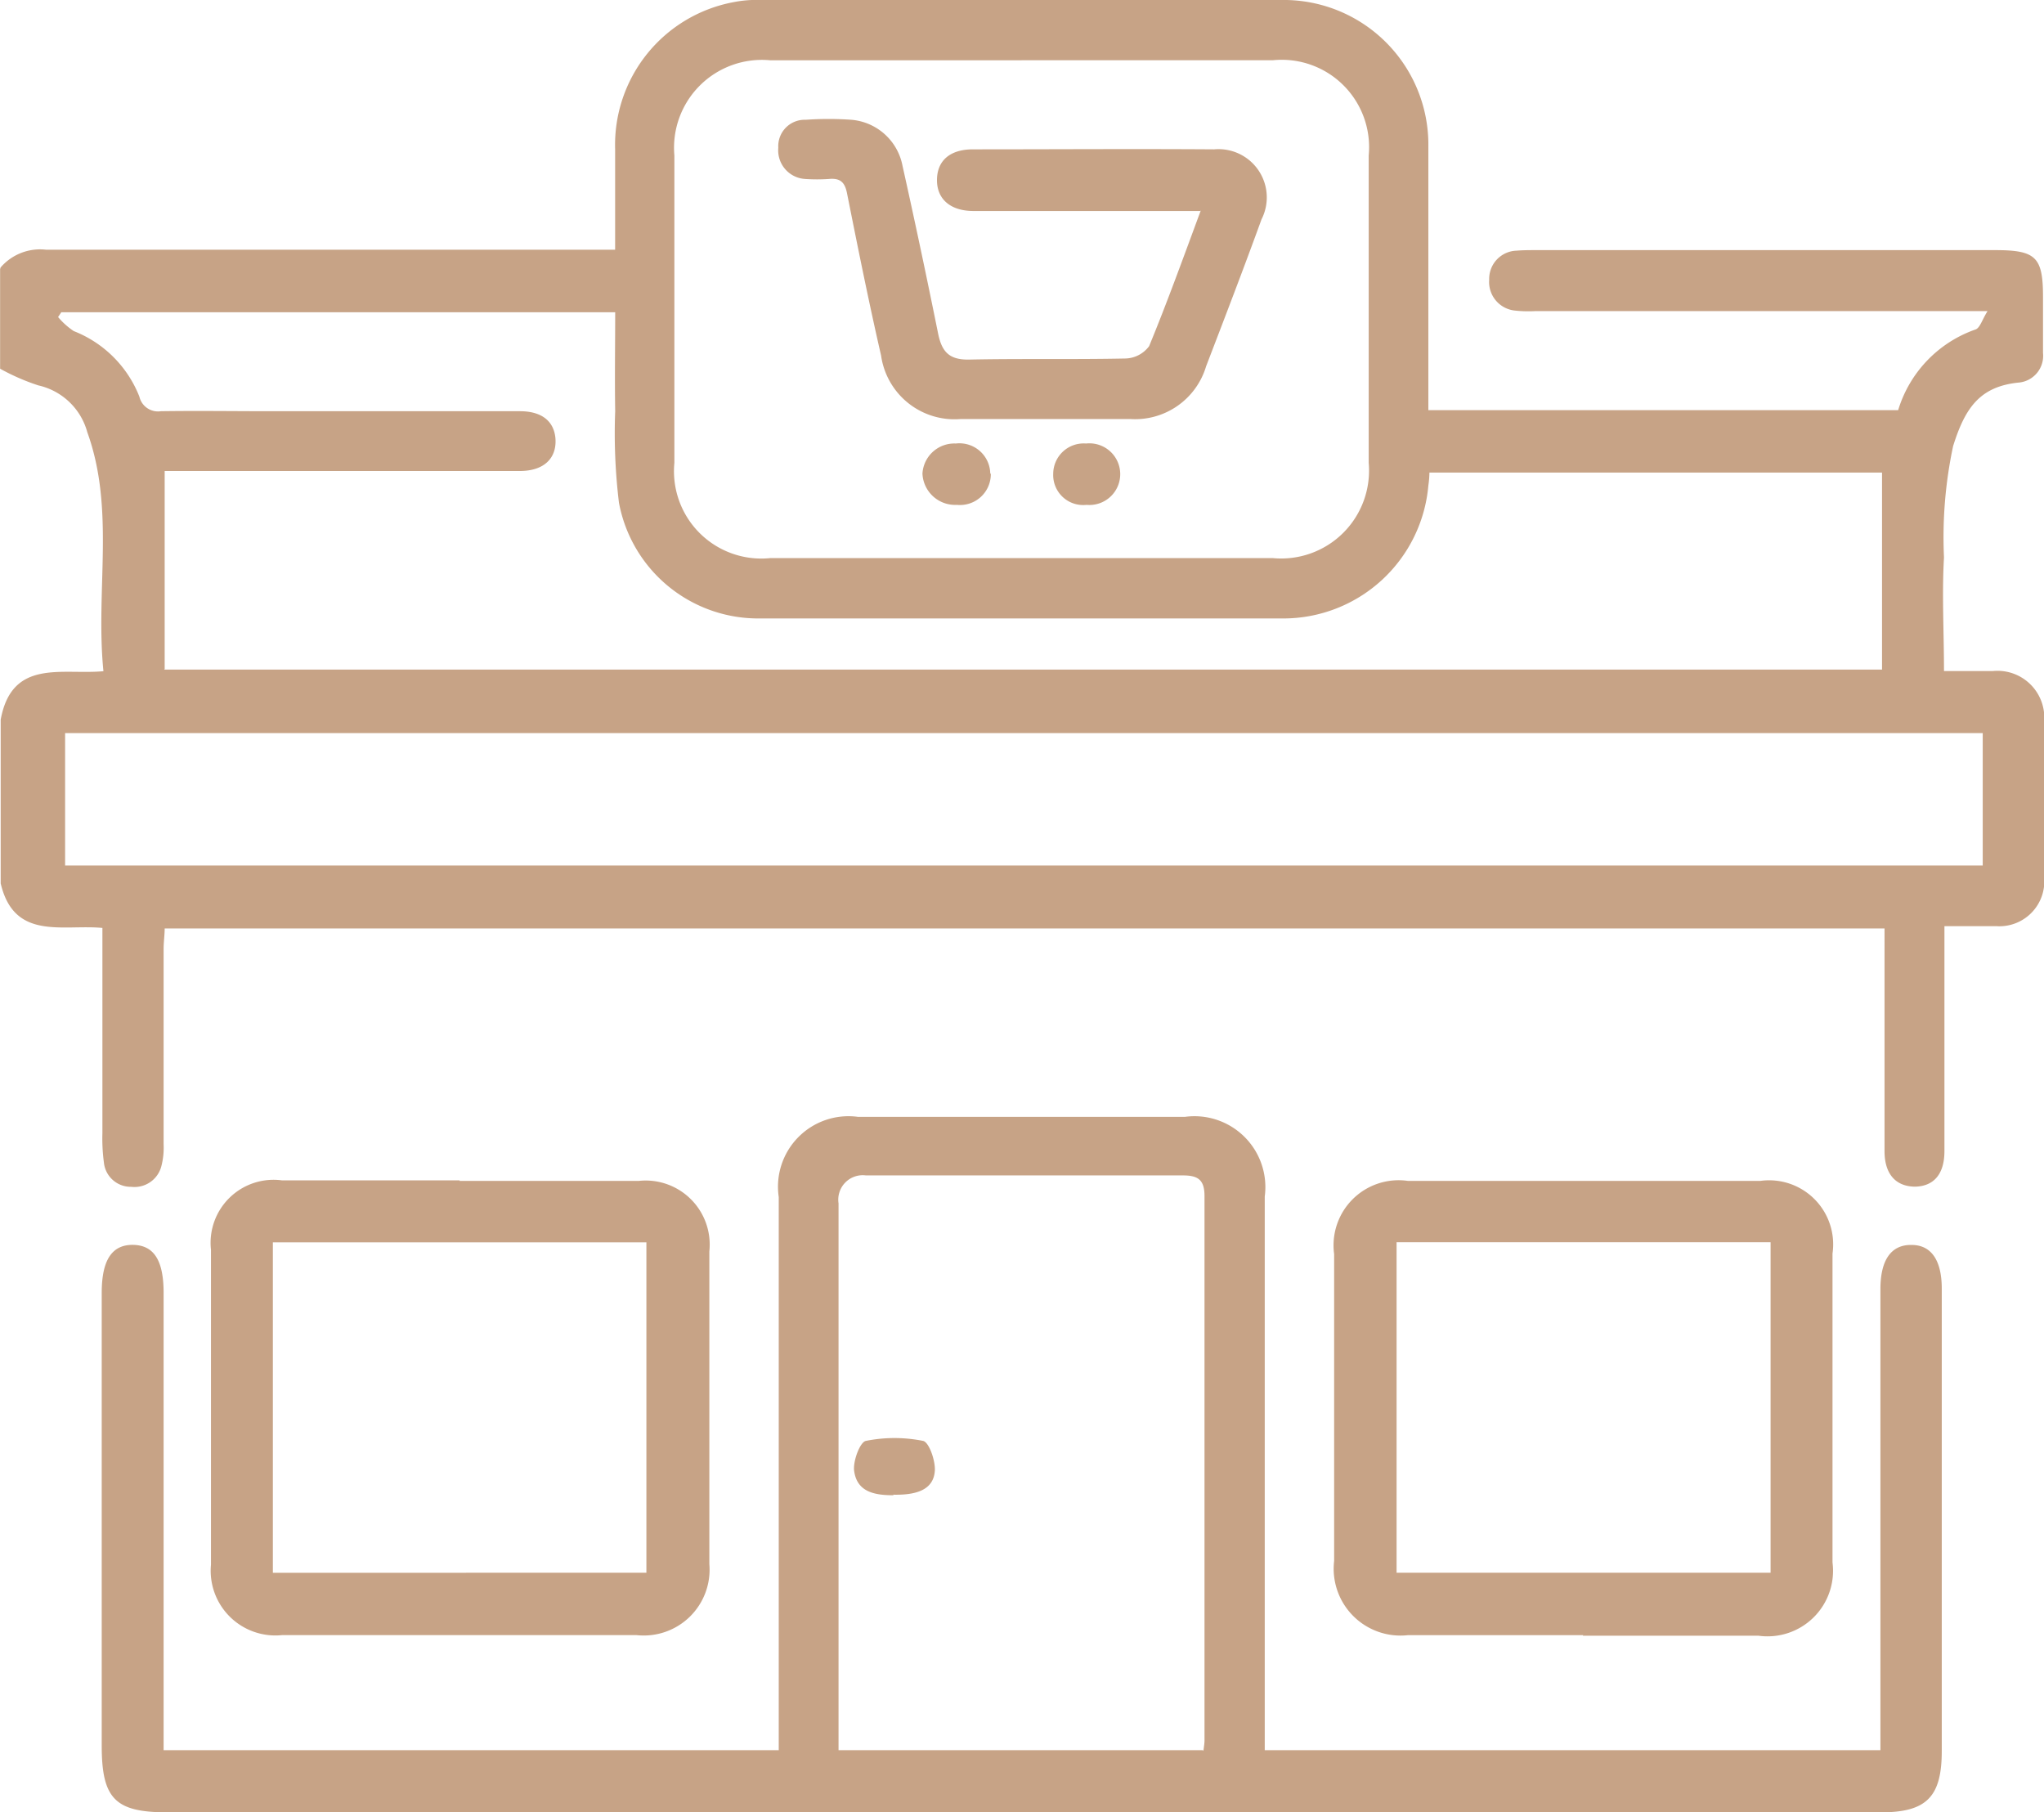
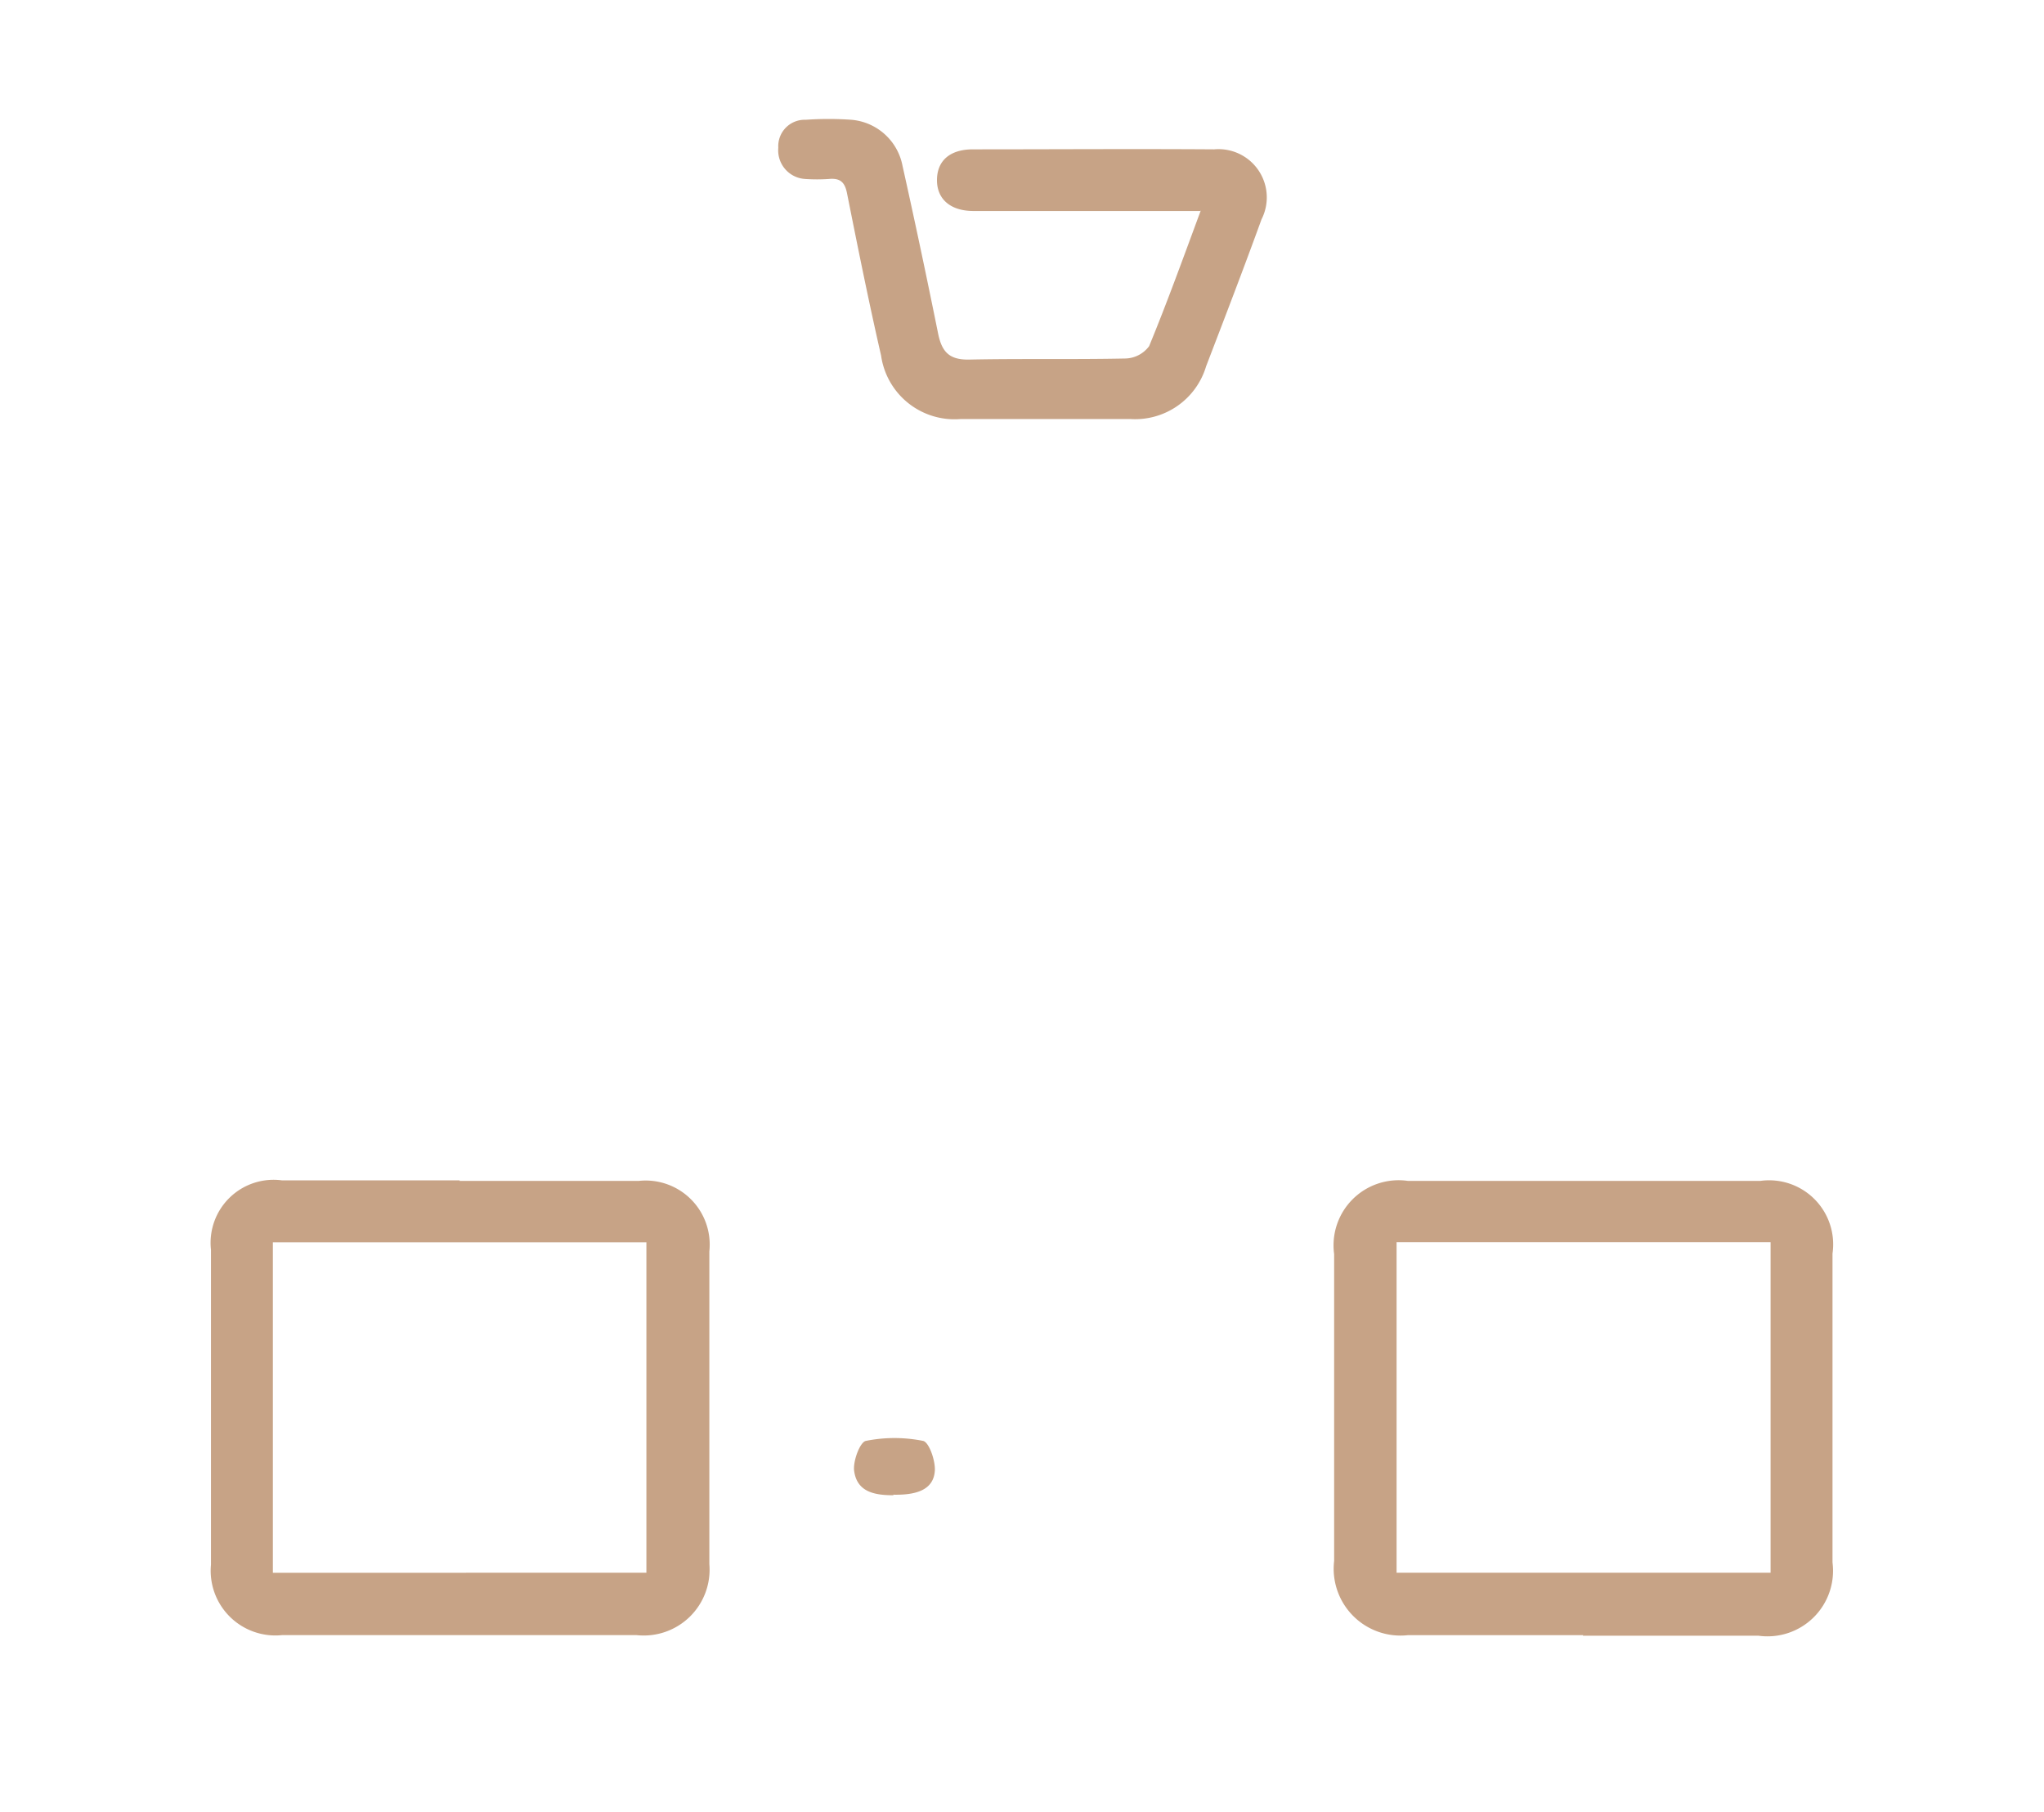
<svg xmlns="http://www.w3.org/2000/svg" width="59.679" height="52.907" viewBox="0 0 59.679 52.907">
  <g id="icon_retail-restaurants" transform="translate(-1.01 -3.16)">
-     <path id="Path_98508" data-name="Path 98508" d="M1.026,10.97a1.52,1.52,0,0,1,1.336-.519H18.97V7.513a4.237,4.237,0,0,1,3.457-4.29,3.449,3.449,0,0,1,.8-.063H38.424a4.223,4.223,0,0,1,4.29,4.274v7.7H56.431a3.6,3.6,0,0,1,2.263-2.357c.126-.047.189-.283.346-.534H45.825a3.6,3.6,0,0,1-.581-.016.838.838,0,0,1-.754-.9.824.824,0,0,1,.8-.849c.189-.016.393-.016.581-.016H59.26c1.194,0,1.4.2,1.4,1.367v1.634a.784.784,0,0,1-.691.864c-1.163.11-1.587.754-1.933,1.854a12.761,12.761,0,0,0-.267,3.253c-.063,1.084,0,2.168,0,3.316H59.2a1.367,1.367,0,0,1,1.493,1.477v4.541a1.312,1.312,0,0,1-1.4,1.43H57.782v6.568c0,.66-.3,1.021-.849,1.037-.566,0-.9-.361-.9-1.037V30.266H5.818c0,.189-.031.393-.031.6v5.7a2.138,2.138,0,0,1-.063.629.81.81,0,0,1-.88.613.788.788,0,0,1-.8-.707A5.314,5.314,0,0,1,4,36.237V30.25c-1.163-.11-2.577.377-2.97-1.3V24.169c.33-1.791,1.791-1.3,3-1.414-.236-2.373.346-4.714-.471-6.977a1.916,1.916,0,0,0-1.43-1.367,6.324,6.324,0,0,1-1.116-.487V11.017ZM5.8,22.707H55.96V16.956H42.745a2.815,2.815,0,0,1-.031.377A4.25,4.25,0,0,1,38.5,21.215H23.182a4.135,4.135,0,0,1-4.1-3.378,16.735,16.735,0,0,1-.11-2.671c-.016-.959,0-1.933,0-2.891H2.8l-.094.141a2.187,2.187,0,0,0,.456.409A3.384,3.384,0,0,1,5.08,14.741a.558.558,0,0,0,.629.424c1.069-.016,2.137,0,3.206,0h7.275c.629,0,.99.283,1.037.786.047.581-.33.959-1.037.959H5.818v5.783ZM30.834,4.92H23.5A2.565,2.565,0,0,0,20.7,7.7v8.972a2.55,2.55,0,0,0,2.8,2.781H38.172a2.565,2.565,0,0,0,2.8-2.781V7.7a2.55,2.55,0,0,0-2.8-2.781H30.834ZM58.882,24.562H2.911v3.865H58.9V24.562Z" transform="translate(0 0)" fill="#c7a386" />
-     <path id="Path_98509" data-name="Path 98509" d="M22.667,42.42V26.251a2.058,2.058,0,0,1,2.31-2.341h9.554a2.07,2.07,0,0,1,2.326,2.326V42.4H54.833V28.938c0-.849.314-1.3.911-1.288.566,0,.88.44.88,1.273v13.5c0,1.336-.44,1.791-1.776,1.791H4.817c-1.524,0-1.917-.393-1.917-1.948V29.048c0-.959.3-1.414.927-1.4.6.016.88.456.88,1.4V42.4H22.683Zm12.4,0c.016-.141.031-.22.031-.3V26.22c0-.471-.189-.6-.629-.6H25.213a.715.715,0,0,0-.8.817V42.4H35.05Z" transform="translate(1.08 11.855)" fill="#c7a386" />
    <path id="Path_98510" data-name="Path 98510" d="M33.075,38.362H27.953A1.951,1.951,0,0,1,25.8,36.194V27.237A1.9,1.9,0,0,1,27.953,25.1H38.245a1.87,1.87,0,0,1,2.106,2.121v9.019a1.913,1.913,0,0,1-2.168,2.137H33.06Zm5.468-1.823V26.891H27.623v9.648Z" transform="translate(14.163 12.535)" fill="#c7a386" />
    <path id="Path_98511" data-name="Path 98511" d="M12.19,25.106h5.233a1.87,1.87,0,0,1,2.058,2.058v9.129a1.922,1.922,0,0,1-2.121,2.074H7A1.889,1.889,0,0,1,4.93,36.309V27.117A1.839,1.839,0,0,1,7,25.09H12.19Zm5.453,11.439V26.9H6.737v9.648Z" transform="translate(2.24 12.529)" fill="#c7a386" />
    <path id="Path_98512" data-name="Path 98512" d="M27.79,8.054H21.175c-.676,0-1.069-.346-1.069-.9s.361-.9,1.053-.9c2.341,0,4.7-.016,7.04,0a1.409,1.409,0,0,1,1.383,2.043c-.519,1.43-1.069,2.86-1.618,4.29a2.163,2.163,0,0,1-2.216,1.54H20.8a2.165,2.165,0,0,1-2.326-1.854c-.361-1.571-.676-3.143-.99-4.714-.063-.346-.2-.471-.534-.44a5.075,5.075,0,0,1-.691,0,.837.837,0,0,1-.786-.911.771.771,0,0,1,.8-.817,9.472,9.472,0,0,1,1.336,0A1.661,1.661,0,0,1,19.1,6.734c.361,1.618.707,3.253,1.037,4.887.11.55.33.786.927.77,1.508-.031,3.033,0,4.541-.031A.889.889,0,0,0,26.3,12c.519-1.257.99-2.561,1.508-3.96Z" transform="translate(8.261 1.266)" fill="#c7a386" />
-     <path id="Path_98513" data-name="Path 98513" d="M20.146,12.28a.9.9,0,0,1-.99.911.956.956,0,0,1-1.006-.911.933.933,0,0,1,.974-.88.9.9,0,0,1,1.006.88Z" transform="translate(9.793 4.708)" fill="#c7a386" />
-     <path id="Path_98514" data-name="Path 98514" d="M21.554,13.191a.876.876,0,0,1-.974-.911.89.89,0,0,1,.959-.88.9.9,0,1,1,.016,1.791Z" transform="translate(11.181 4.708)" fill="#c7a386" />
    <path id="Path_98515" data-name="Path 98515" d="M18.028,31.547c-.55,0-1.069-.094-1.147-.723-.031-.283.173-.833.346-.864a4.245,4.245,0,0,1,1.666,0c.173.031.361.566.346.864-.031.519-.456.723-1.21.707Z" transform="translate(9.066 15.265)" fill="#c7a386" />
  </g>
</svg>